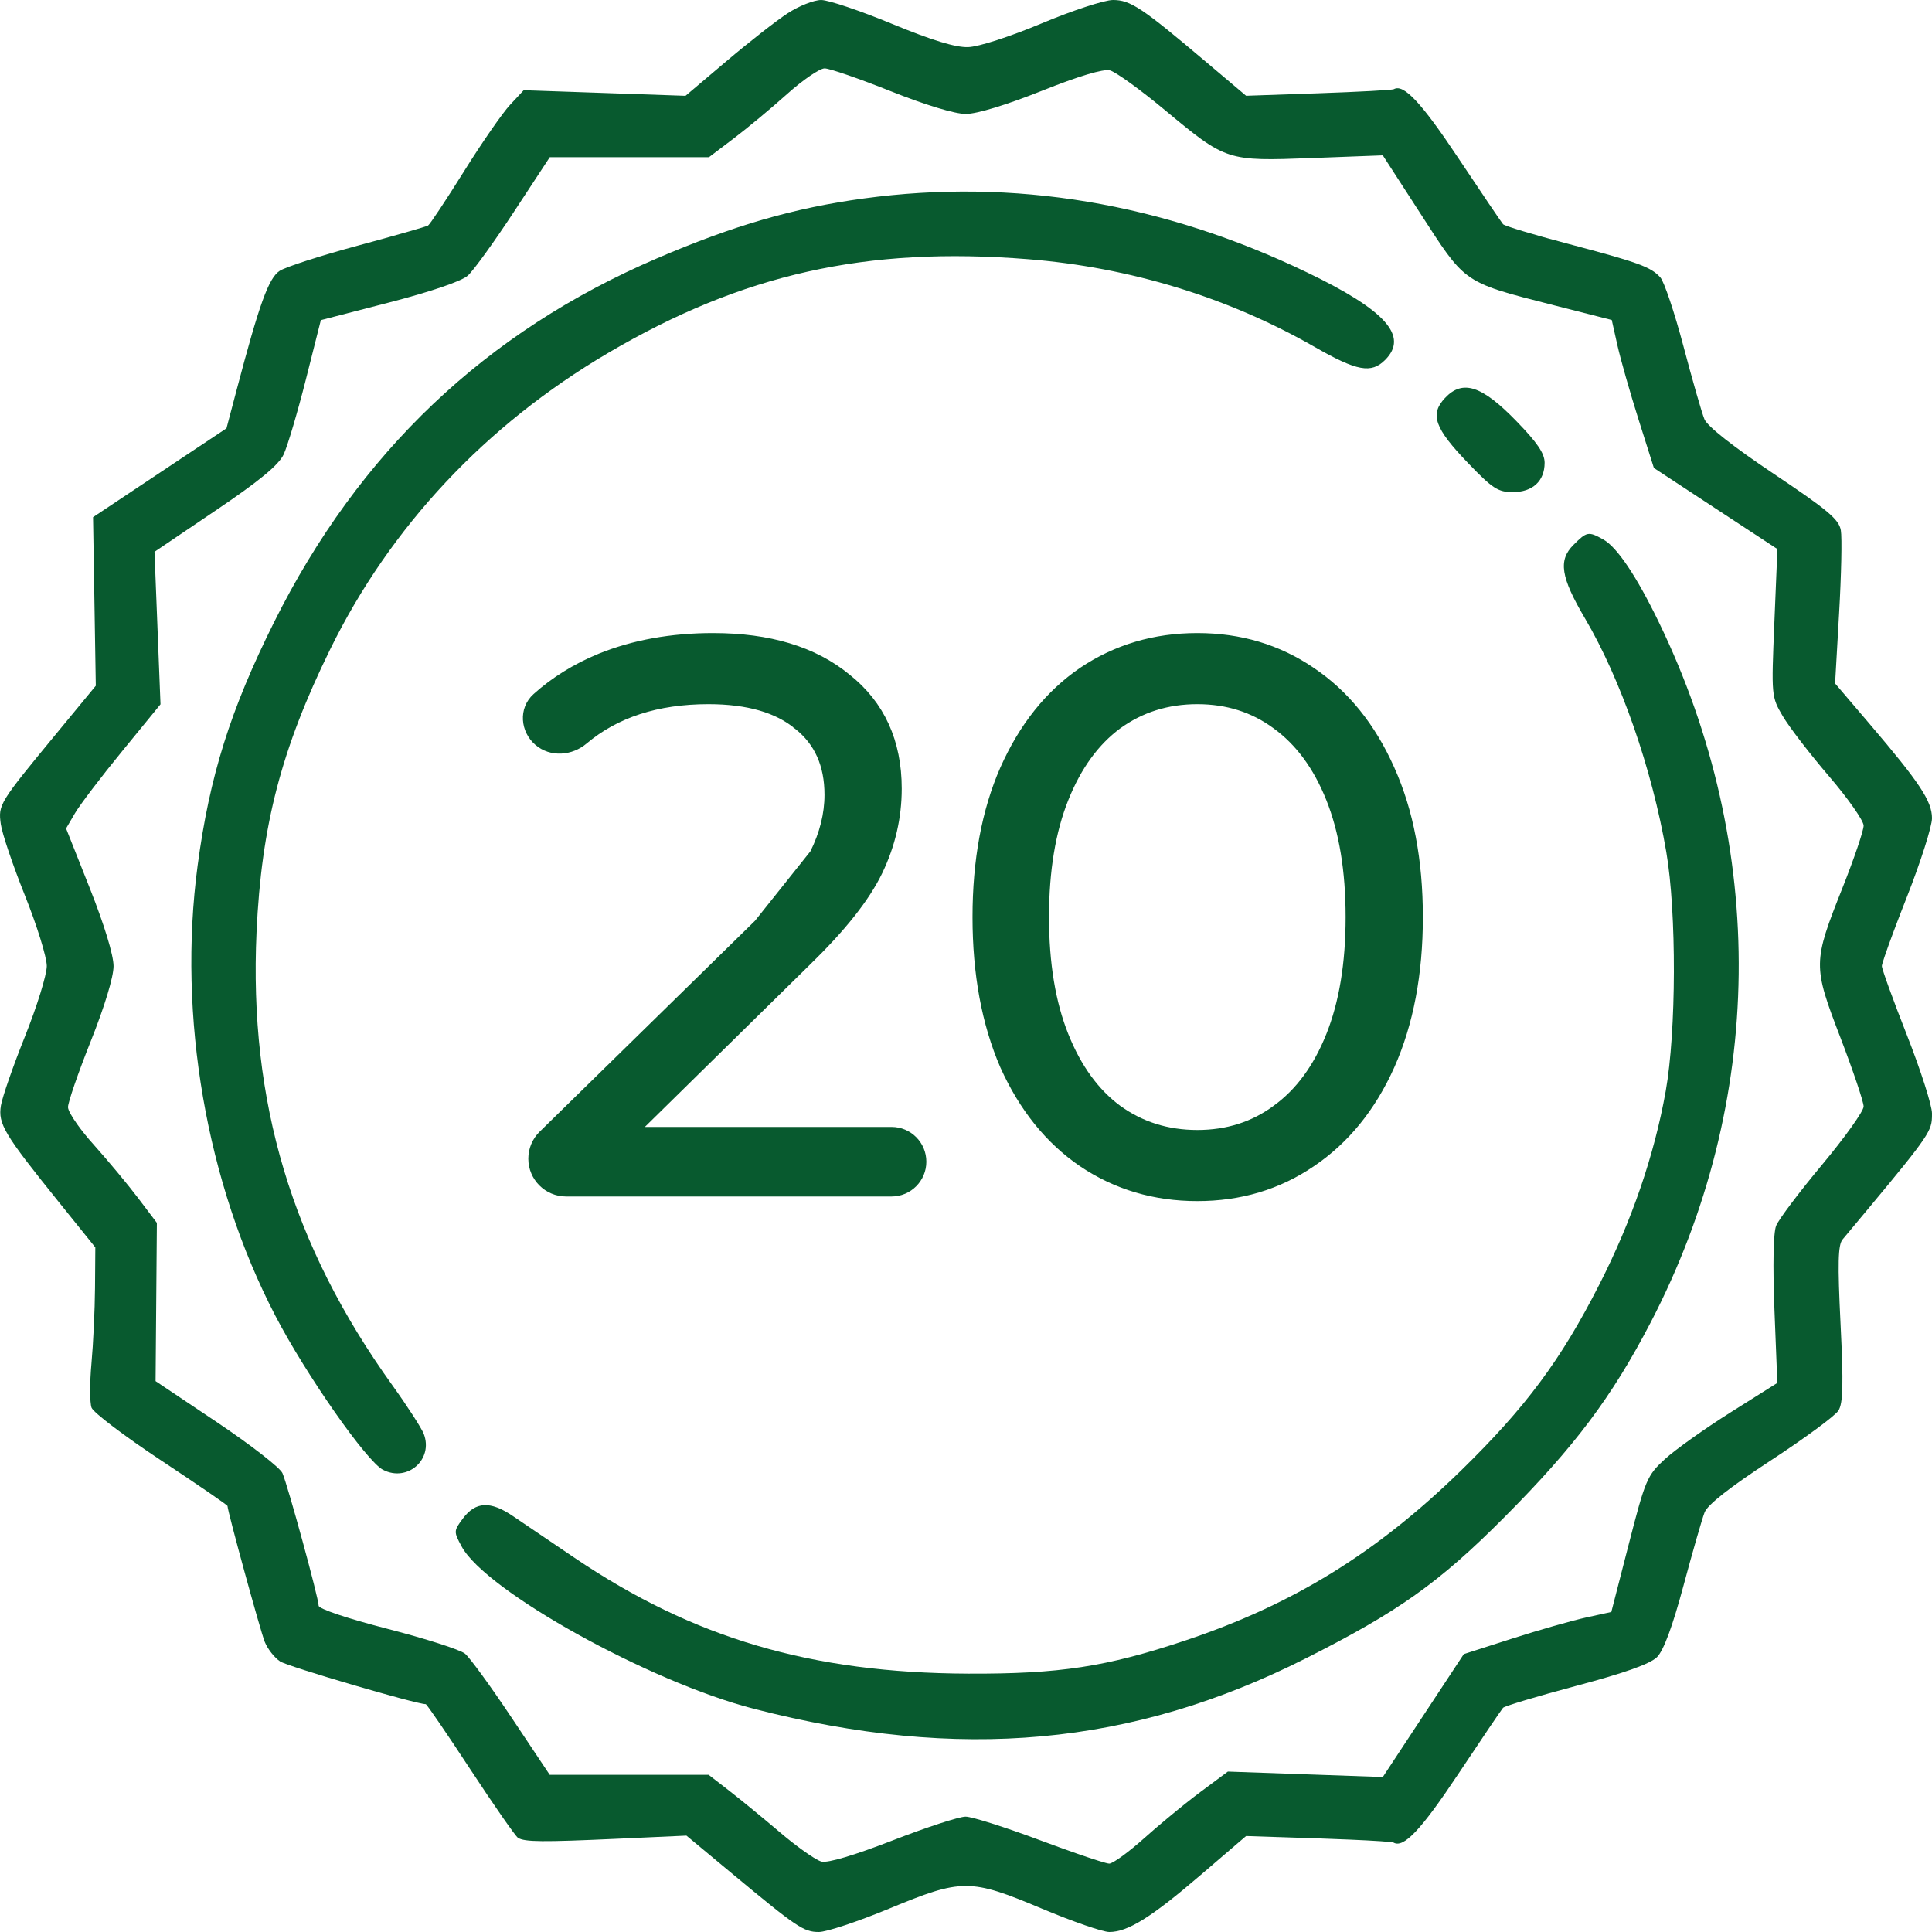
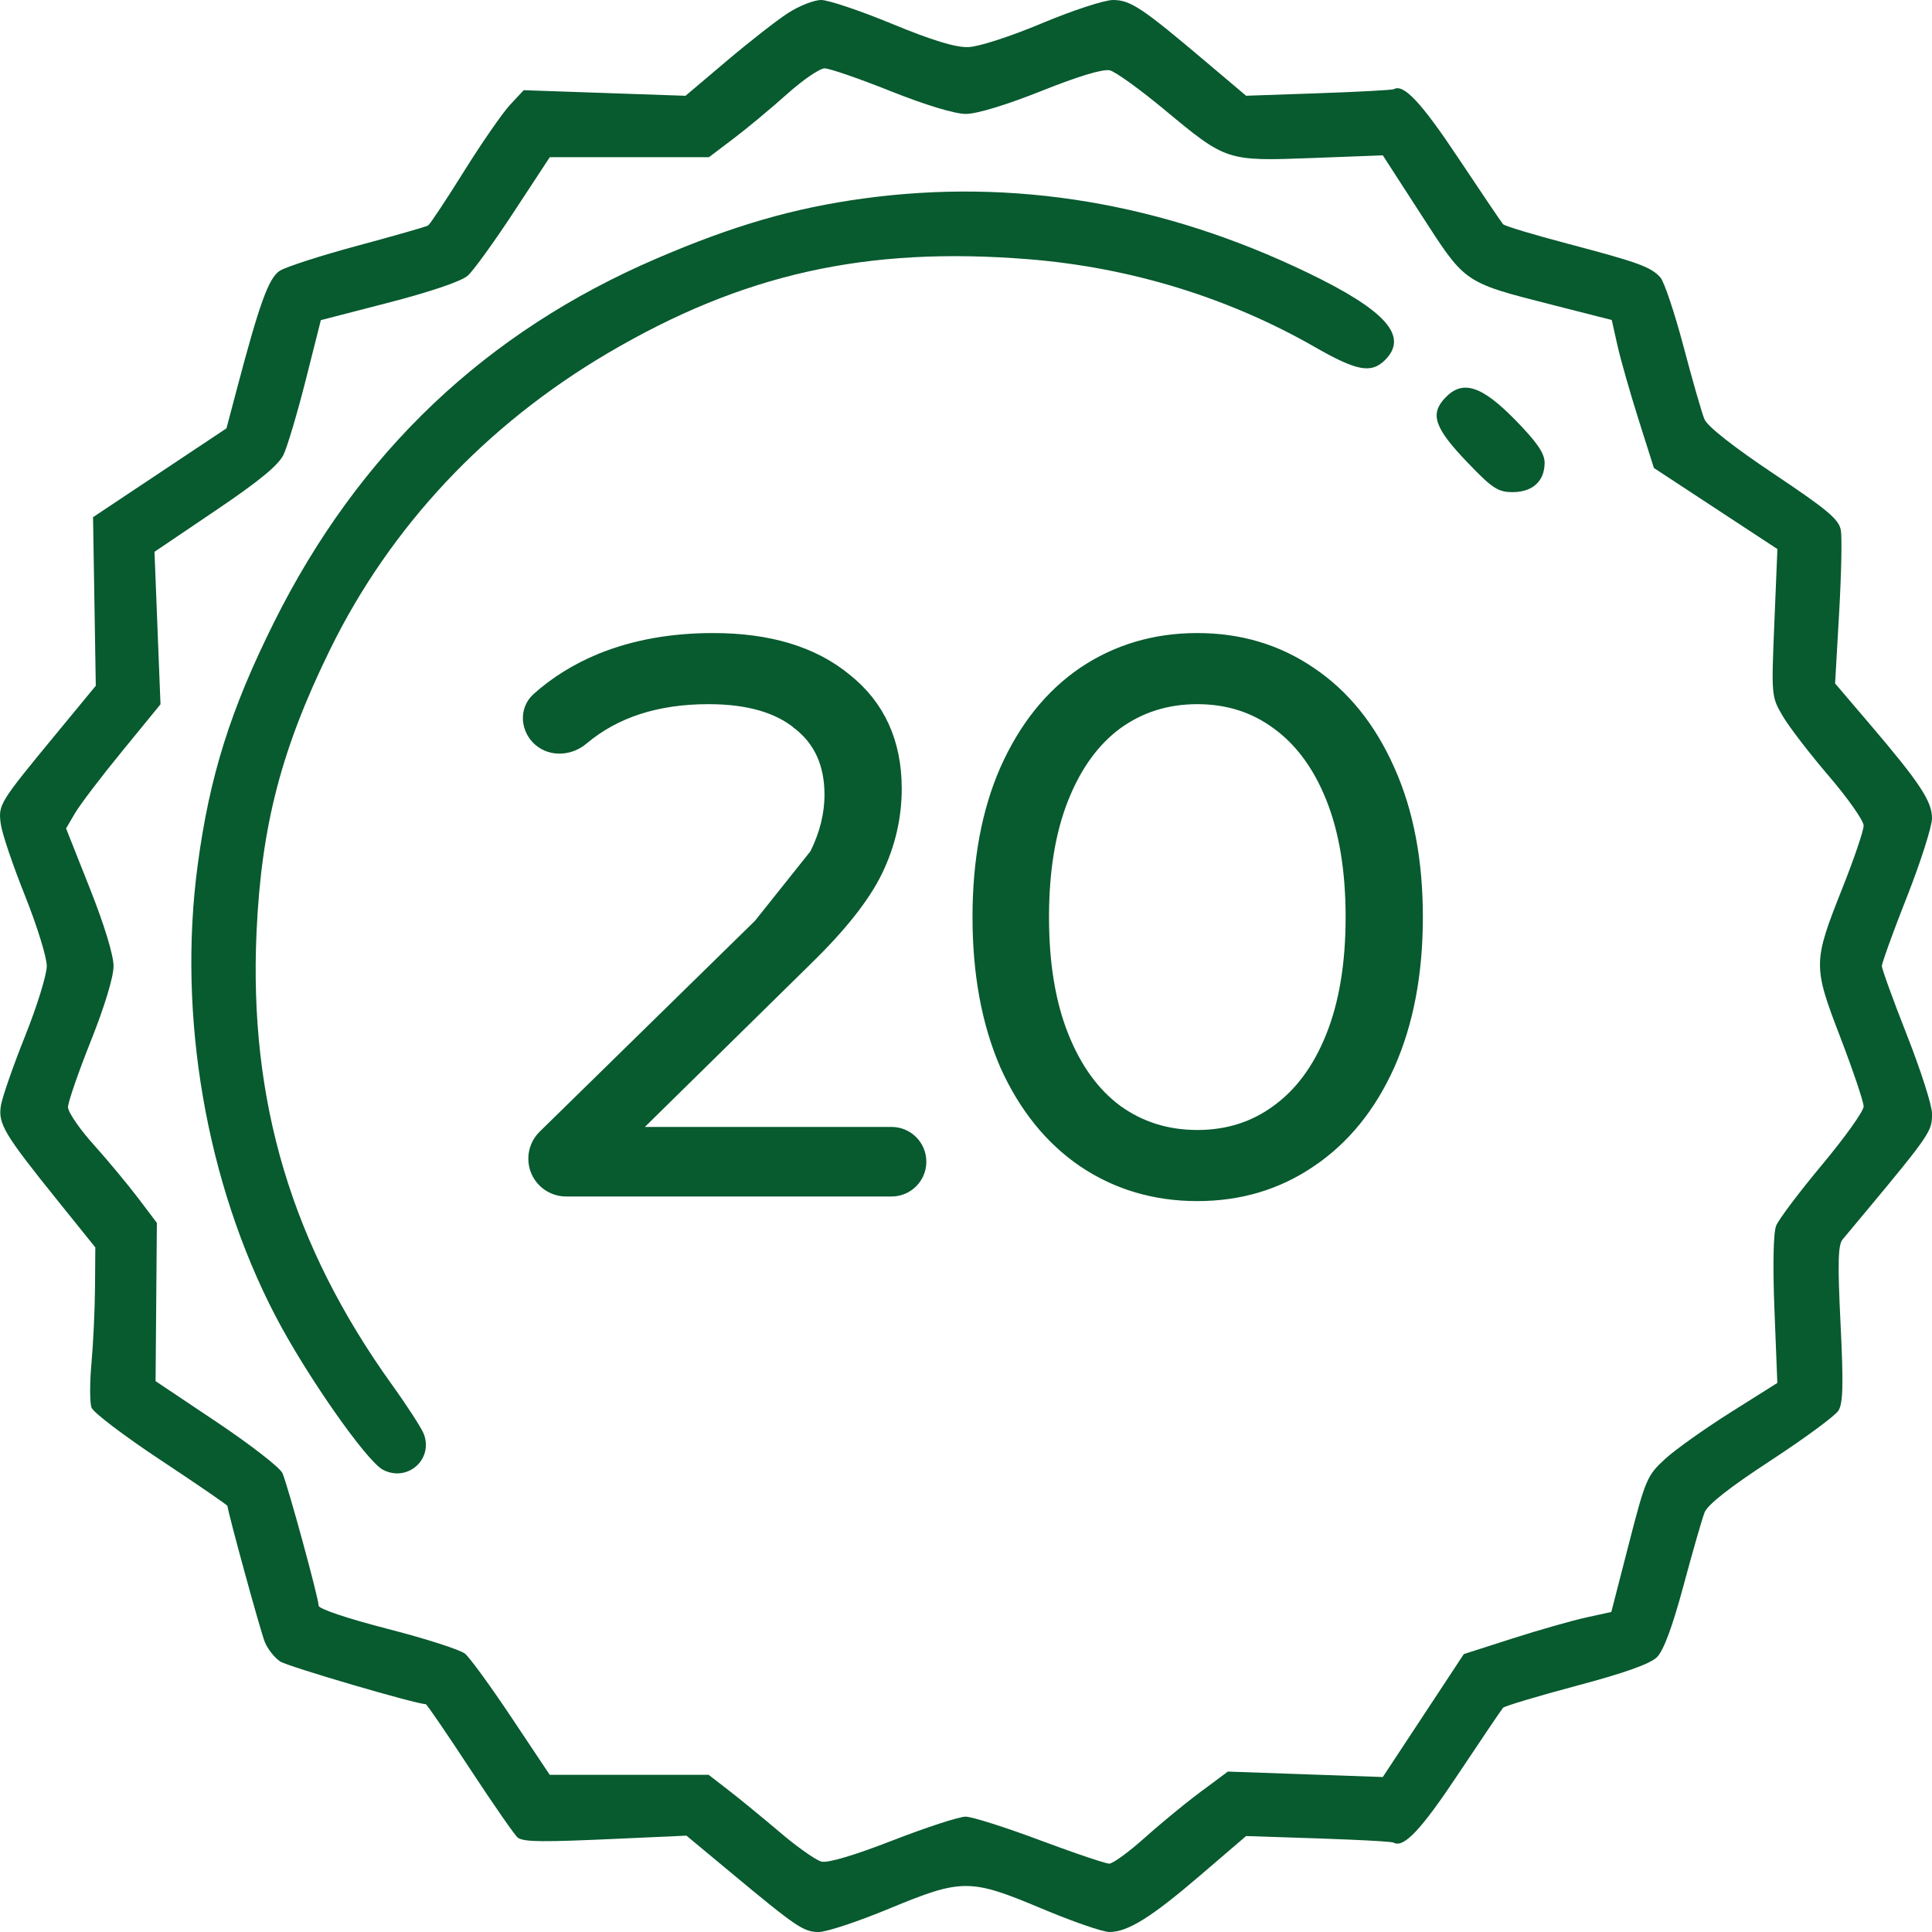
<svg xmlns="http://www.w3.org/2000/svg" width="57" height="57" viewBox="0 0 57 57" fill="none">
  <path d="M19.392 7.618C21.652 6.648 23.425 6.135 25.484 5.855C29.907 5.253 34.3 5.986 38.566 8.039C40.886 9.155 41.566 9.919 40.865 10.62C40.457 11.028 40.034 10.95 38.796 10.241C36.241 8.776 33.34 7.887 30.33 7.647C25.553 7.266 21.905 8.082 17.937 10.416C14.328 12.54 11.516 15.54 9.741 19.157C8.302 22.091 7.713 24.352 7.569 27.492C7.341 32.5 8.609 36.739 11.571 40.863C12.02 41.488 12.44 42.139 12.504 42.308C12.79 43.06 12.02 43.736 11.3 43.364C10.813 43.112 9.028 40.558 8.123 38.818C6.086 34.902 5.237 29.988 5.83 25.54C6.181 22.901 6.798 20.937 8.089 18.35C10.587 13.344 14.332 9.787 19.392 7.618Z" fill="#085A2F" />
  <path d="M43.314 13.664C42.324 12.634 42.179 12.225 42.63 11.744C43.149 11.19 43.712 11.37 44.73 12.416C45.353 13.056 45.571 13.376 45.571 13.653C45.571 14.194 45.217 14.519 44.63 14.519C44.197 14.519 44.031 14.411 43.314 13.664Z" fill="#085A2F" />
-   <path d="M46.762 18.244C46.046 17.029 45.968 16.529 46.423 16.075C46.816 15.681 46.864 15.672 47.299 15.914C47.706 16.139 48.279 16.992 48.938 18.35C52.166 25.008 52.079 32.514 48.7 39.016C47.551 41.225 46.456 42.682 44.367 44.779C42.452 46.7 41.257 47.549 38.519 48.93C33.401 51.513 28.307 51.977 22.242 50.415C19.156 49.621 14.326 46.938 13.62 45.626C13.383 45.187 13.384 45.167 13.655 44.803C14.03 44.299 14.465 44.276 15.131 44.728L16.946 45.957C20.459 48.335 23.934 49.358 28.562 49.378C31.255 49.389 32.64 49.178 34.963 48.402C38.147 47.339 40.614 45.817 43.109 43.381C45.016 41.517 46.045 40.135 47.184 37.9C48.14 36.026 48.806 34.086 49.143 32.197C49.458 30.431 49.467 26.925 49.161 25.137C48.743 22.695 47.818 20.035 46.762 18.244Z" fill="#085A2F" />
  <path fill-rule="evenodd" clip-rule="evenodd" d="M21.435 1.802C22.101 1.238 22.914 0.602 23.243 0.389C23.572 0.175 24.015 0 24.228 0C24.441 0 25.382 0.317 26.319 0.704C27.494 1.189 28.191 1.402 28.562 1.39C28.872 1.381 29.793 1.083 30.739 0.687C31.64 0.309 32.584 0 32.837 0C33.349 0 33.69 0.226 35.553 1.802L36.764 2.825L38.904 2.751C40.082 2.71 41.08 2.656 41.123 2.631C41.41 2.464 41.937 3.027 43.026 4.665C43.705 5.685 44.299 6.563 44.345 6.615C44.391 6.667 45.246 6.925 46.244 7.188C48.345 7.743 48.703 7.873 48.985 8.184C49.098 8.31 49.406 9.227 49.669 10.222C49.932 11.217 50.209 12.183 50.286 12.368C50.373 12.578 51.138 13.181 52.334 13.981C53.928 15.048 54.255 15.322 54.311 15.646C54.348 15.86 54.325 16.963 54.259 18.099L54.141 20.164L55.145 21.341C56.64 23.094 57 23.637 57 24.141C57 24.383 56.667 25.427 56.261 26.46C55.977 27.179 55.73 27.842 55.606 28.209C55.552 28.369 55.521 28.473 55.521 28.5C55.521 28.589 55.854 29.507 56.261 30.54C56.667 31.573 57 32.612 57 32.849C57 32.928 57 32.995 56.993 33.062C56.949 33.47 56.633 33.848 54.361 36.569C54.227 36.73 54.214 37.273 54.302 39.056C54.39 40.844 54.376 41.399 54.24 41.617C54.145 41.77 53.248 42.431 52.246 43.086C51.03 43.881 50.379 44.392 50.29 44.622C50.216 44.812 49.936 45.785 49.668 46.783C49.343 47.991 49.082 48.695 48.888 48.889C48.688 49.089 47.939 49.356 46.512 49.736C45.366 50.042 44.39 50.334 44.344 50.386C44.298 50.438 43.705 51.315 43.026 52.335C41.922 53.996 41.41 54.537 41.111 54.361C41.075 54.341 40.553 54.306 39.83 54.275C39.543 54.262 39.224 54.25 38.892 54.239L36.764 54.169L35.419 55.322C33.966 56.569 33.275 57 32.728 57C32.535 57 31.64 56.69 30.739 56.311C28.619 55.42 28.383 55.42 26.23 56.312C25.317 56.691 24.385 57 24.159 57C23.709 57 23.512 56.867 21.551 55.237L20.252 54.157L18.221 54.249C15.998 54.35 15.482 54.346 15.282 54.222C15.21 54.178 14.579 53.272 13.882 52.21C13.185 51.147 12.591 50.278 12.561 50.278C12.277 50.278 8.498 49.17 8.267 49.019C8.1 48.91 7.895 48.649 7.811 48.44C7.683 48.123 6.712 44.579 6.712 44.431C6.712 44.405 5.831 43.8 4.755 43.088C3.679 42.376 2.754 41.675 2.701 41.531C2.647 41.386 2.646 40.8 2.698 40.228C2.75 39.656 2.798 38.651 2.803 37.995L2.812 36.802L1.718 35.443C0.121 33.459 -0.061 33.157 0.027 32.617C0.068 32.367 0.389 31.444 0.741 30.566C1.092 29.689 1.38 28.759 1.38 28.5C1.38 28.241 1.09 27.305 0.735 26.419C0.38 25.533 0.059 24.585 0.023 24.311C-0.054 23.737 -0.03 23.697 1.662 21.644L2.826 20.232L2.745 15.258L6.682 12.637L6.975 11.528C7.652 8.96 7.925 8.205 8.251 7.991C8.427 7.876 9.461 7.542 10.549 7.249C11.637 6.956 12.573 6.688 12.629 6.654C12.685 6.62 13.161 5.901 13.688 5.057C14.215 4.213 14.828 3.328 15.049 3.092L15.451 2.661L20.225 2.826L21.435 1.802ZM21.646 4.085C22.048 3.781 22.757 3.191 23.222 2.774C23.687 2.357 24.185 2.017 24.329 2.017C24.473 2.017 25.349 2.319 26.276 2.689C27.305 3.099 28.169 3.361 28.494 3.361C28.821 3.361 29.689 3.097 30.735 2.68C31.826 2.244 32.551 2.027 32.746 2.076C32.914 2.118 33.644 2.645 34.369 3.248C36.18 4.753 36.193 4.757 38.713 4.662L40.797 4.583L41.936 6.345C42.556 7.304 42.865 7.799 43.301 8.126C43.79 8.492 44.436 8.647 45.855 9.009L47.552 9.441L47.72 10.193C47.813 10.607 48.093 11.589 48.342 12.376L48.795 13.807L52.439 16.199L52.349 18.376C52.259 20.538 52.261 20.556 52.599 21.131C52.787 21.45 53.4 22.247 53.962 22.902C54.523 23.557 54.983 24.213 54.983 24.359C54.983 24.505 54.703 25.331 54.36 26.193C53.484 28.397 53.483 28.489 54.3 30.616C54.675 31.595 54.983 32.508 54.983 32.645C54.983 32.782 54.432 33.554 53.759 34.361C53.086 35.167 52.475 35.978 52.402 36.163C52.319 36.369 52.3 37.328 52.352 38.65L52.437 40.801L51.054 41.672C50.294 42.151 49.423 42.77 49.12 43.048C48.595 43.531 48.545 43.647 48.054 45.556L47.539 47.558L46.79 47.722C46.379 47.812 45.399 48.092 44.614 48.343L43.187 48.801L40.797 52.428L36.226 52.267L35.419 52.867C35.155 53.063 34.786 53.358 34.433 53.653C34.191 53.854 33.956 54.055 33.767 54.225C33.302 54.642 32.833 54.983 32.726 54.983C32.66 54.983 32.28 54.864 31.758 54.682C31.439 54.57 31.067 54.436 30.681 54.292C29.663 53.911 28.677 53.598 28.49 53.597C28.302 53.595 27.336 53.91 26.343 54.296C25.209 54.737 24.425 54.97 24.237 54.923C24.141 54.899 23.917 54.76 23.648 54.563C23.452 54.421 23.233 54.249 23.022 54.069C22.519 53.642 21.837 53.082 21.507 52.827L20.906 52.362H16.218L15.097 50.682C14.481 49.757 13.861 48.906 13.72 48.789C13.578 48.672 12.548 48.342 11.431 48.055C10.247 47.75 9.401 47.466 9.401 47.373C9.401 47.152 8.492 43.826 8.333 43.462C8.261 43.299 7.389 42.622 6.396 41.957L4.59 40.748L4.628 36.078L4.075 35.347C3.77 34.945 3.18 34.236 2.764 33.771C2.58 33.567 2.411 33.356 2.279 33.171C2.112 32.937 2.006 32.745 2.006 32.665C2.006 32.521 2.308 31.645 2.678 30.718C3.086 29.695 3.35 28.825 3.35 28.503C3.35 28.18 3.077 27.285 2.65 26.208L1.949 24.442L2.213 23.991C2.358 23.743 2.984 22.919 3.606 22.16L4.735 20.779L4.558 16.28L6.359 15.063C7.655 14.188 8.219 13.723 8.368 13.409C8.481 13.169 8.775 12.179 9.021 11.209L9.466 9.445L11.482 8.924C12.707 8.607 13.617 8.297 13.8 8.133C13.967 7.985 14.579 7.138 15.161 6.251L16.22 4.638H20.916L21.646 4.085Z" fill="#085A2F" />
  <path d="M24.036 25.198L24.037 25.197C24.33 24.61 24.475 24.027 24.475 23.448C24.475 22.549 24.165 21.869 23.556 21.387L23.553 21.385L23.553 21.384C22.954 20.886 22.078 20.625 20.902 20.625C19.376 20.625 18.149 21.029 17.208 21.823C16.84 22.135 16.277 22.193 15.891 21.86C15.513 21.534 15.451 20.94 15.843 20.588C16.377 20.109 17 19.723 17.713 19.428L17.714 19.428L17.714 19.428C18.703 19.026 19.812 18.827 21.039 18.827C22.68 18.827 23.996 19.218 24.968 20.018C25.961 20.806 26.454 21.895 26.454 23.267C26.454 24.107 26.267 24.916 25.895 25.692C25.52 26.471 24.818 27.356 23.799 28.344C23.799 28.344 23.799 28.344 23.799 28.345L18.659 33.398H26.304C26.788 33.398 27.18 33.79 27.18 34.274C27.18 34.758 26.788 35.15 26.304 35.15H16.702C16.169 35.15 15.737 34.718 15.737 34.185C15.737 33.926 15.841 33.677 16.026 33.496L22.386 27.267L24.036 25.198ZM24.036 25.198C23.759 25.765 23.214 26.454 22.386 27.267L24.036 25.198ZM31.949 34.284L31.95 34.285C32.944 34.953 34.071 35.286 35.325 35.286C36.578 35.286 37.697 34.953 38.677 34.285C39.671 33.616 40.445 32.663 40.999 31.43L40.999 31.43C41.554 30.181 41.829 28.722 41.829 27.057C41.829 25.392 41.554 23.94 40.999 22.706C40.445 21.459 39.672 20.497 38.677 19.829C37.697 19.16 36.578 18.827 35.325 18.827C34.071 18.827 32.944 19.16 31.95 19.828L31.949 19.829C30.969 20.498 30.204 21.459 29.65 22.706L29.649 22.707C29.11 23.941 28.842 25.392 28.842 27.057C28.842 28.722 29.11 30.18 29.649 31.428L29.649 31.428L29.65 31.43C30.204 32.662 30.97 33.616 31.949 34.284ZM37.665 32.745L37.664 32.746C36.995 33.24 36.218 33.488 35.325 33.488C34.432 33.488 33.646 33.24 32.962 32.746C32.293 32.251 31.764 31.527 31.379 30.564C30.994 29.603 30.799 28.435 30.799 27.057C30.799 25.678 30.994 24.51 31.379 23.549C31.764 22.586 32.293 21.862 32.962 21.368C33.646 20.873 34.432 20.625 35.325 20.625C36.218 20.625 36.995 20.873 37.664 21.367L37.665 21.368C38.349 21.863 38.885 22.587 39.27 23.549C39.655 24.51 39.85 25.678 39.85 27.057C39.85 28.435 39.655 29.603 39.27 30.564C38.885 31.527 38.349 32.251 37.665 32.745Z" fill="#085A2F" stroke="#085A2F" stroke-width="0.3" />
</svg>